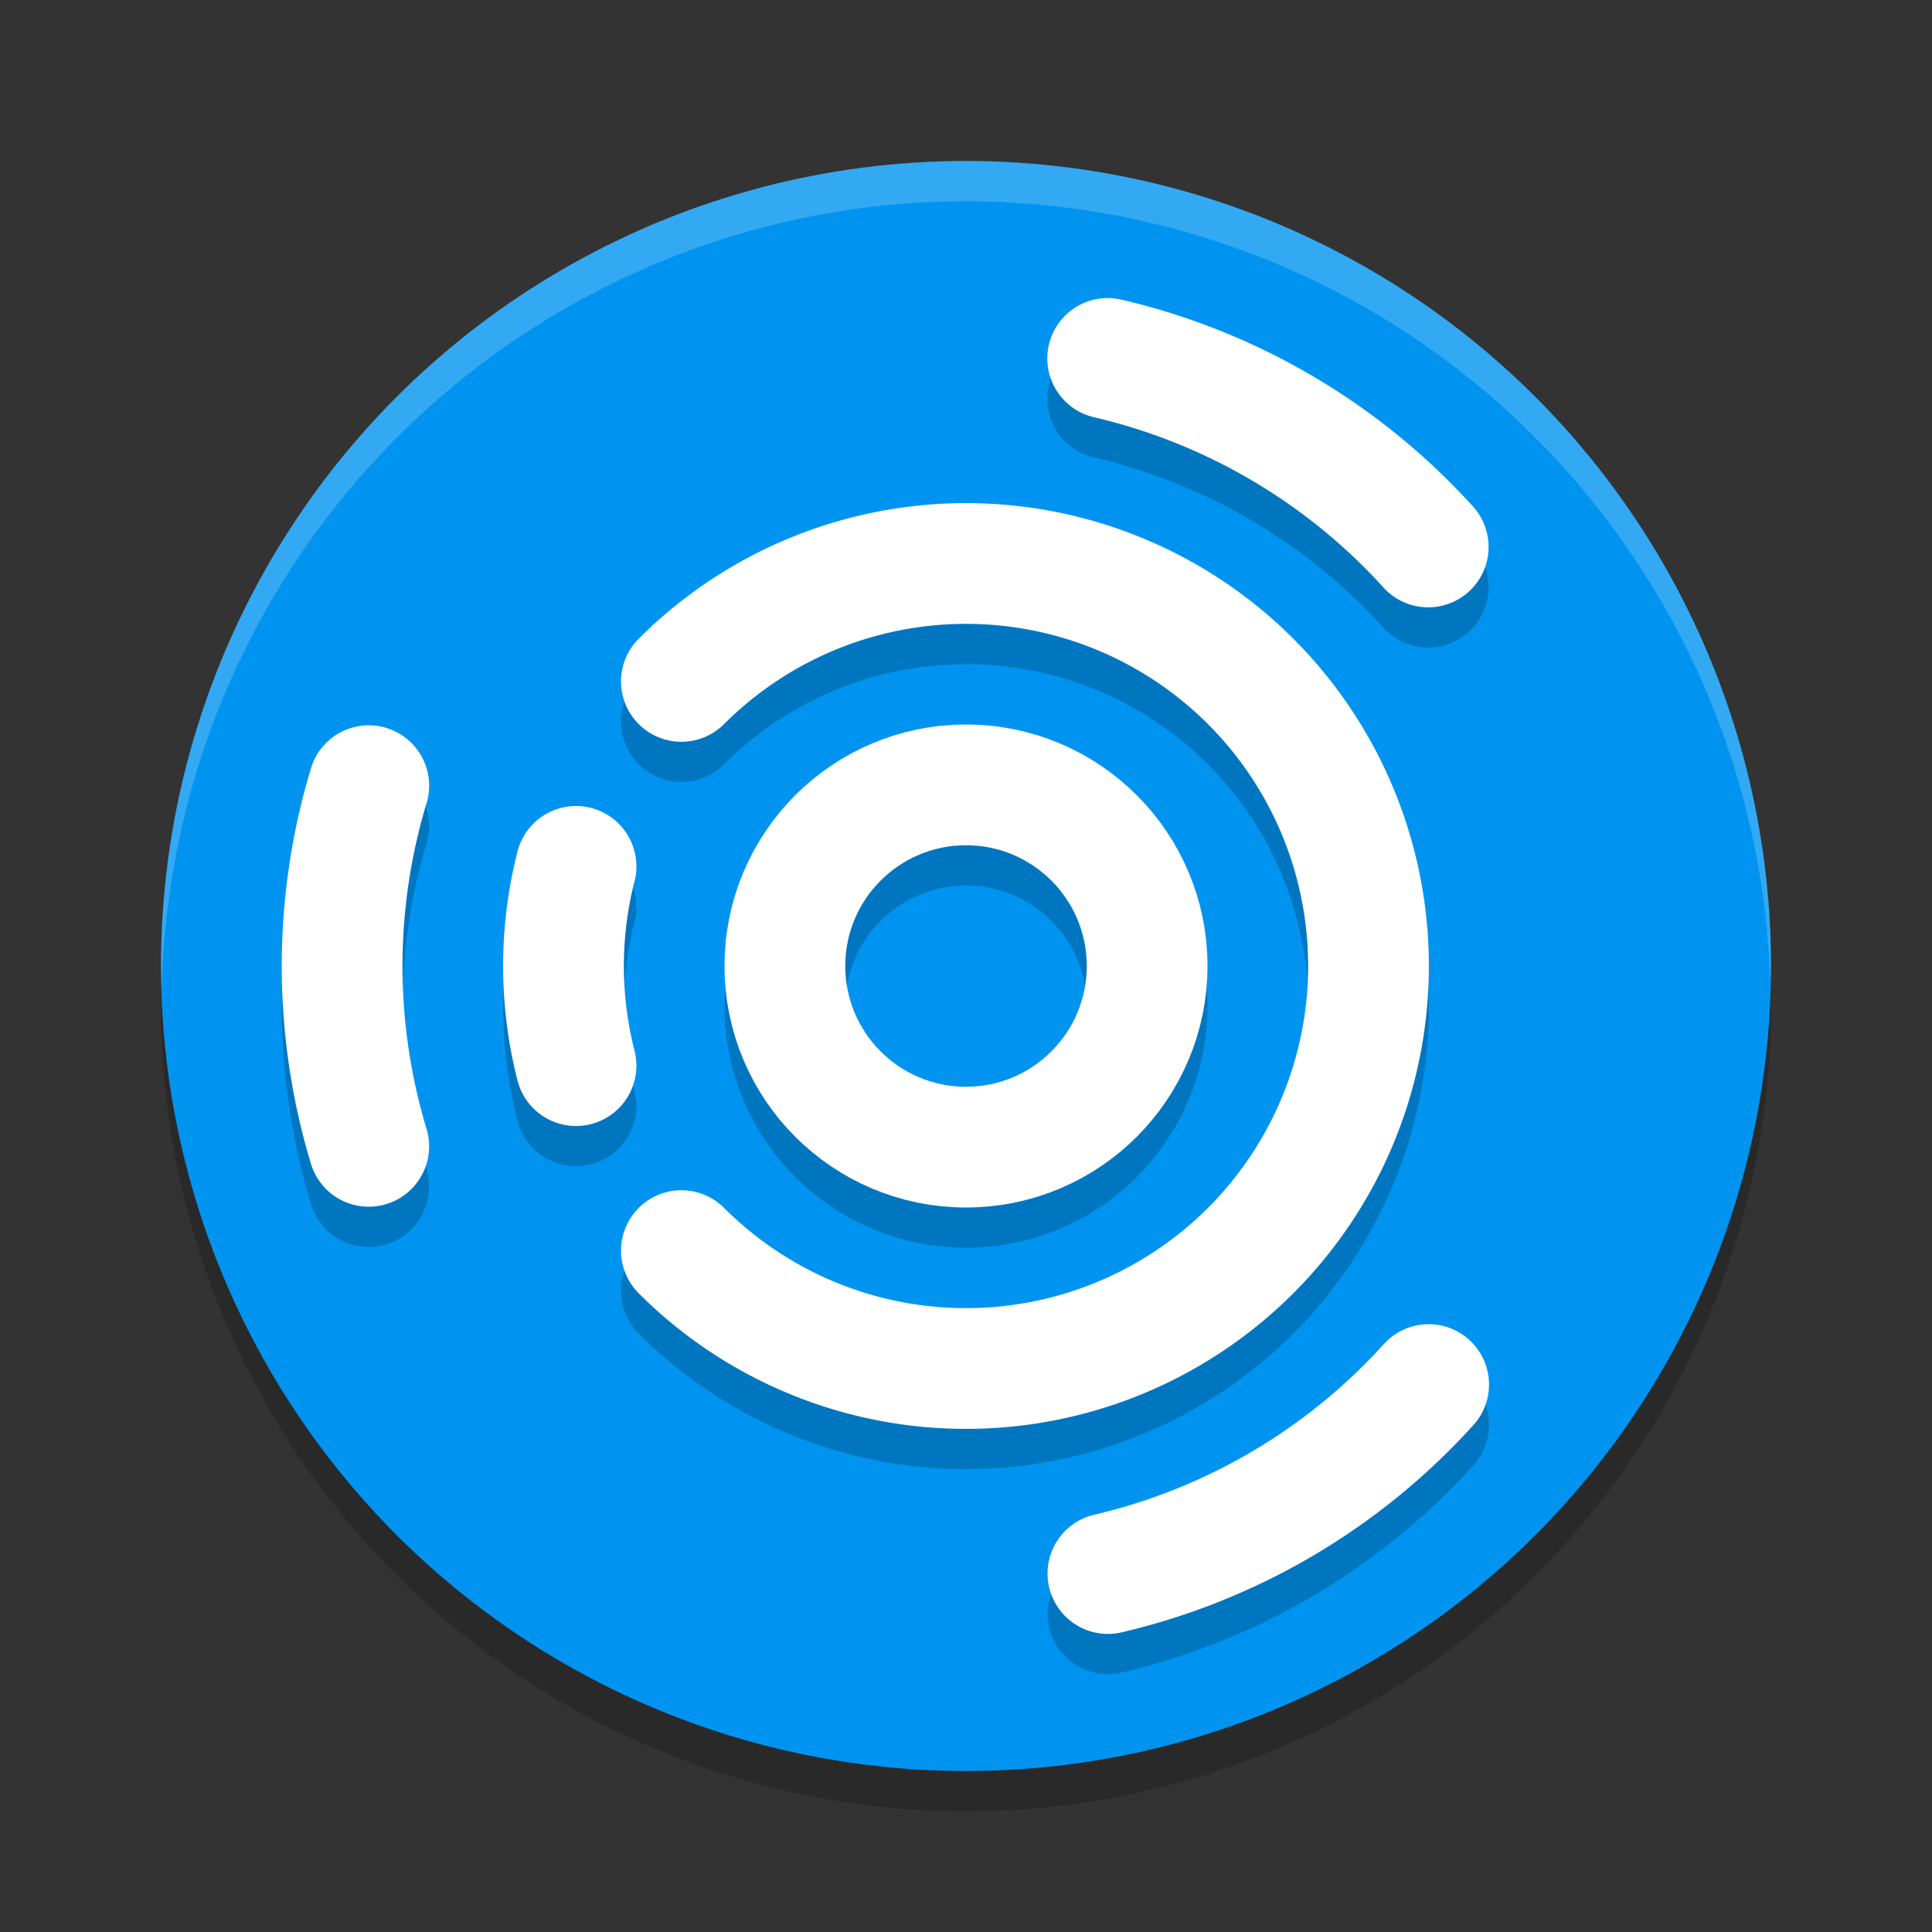
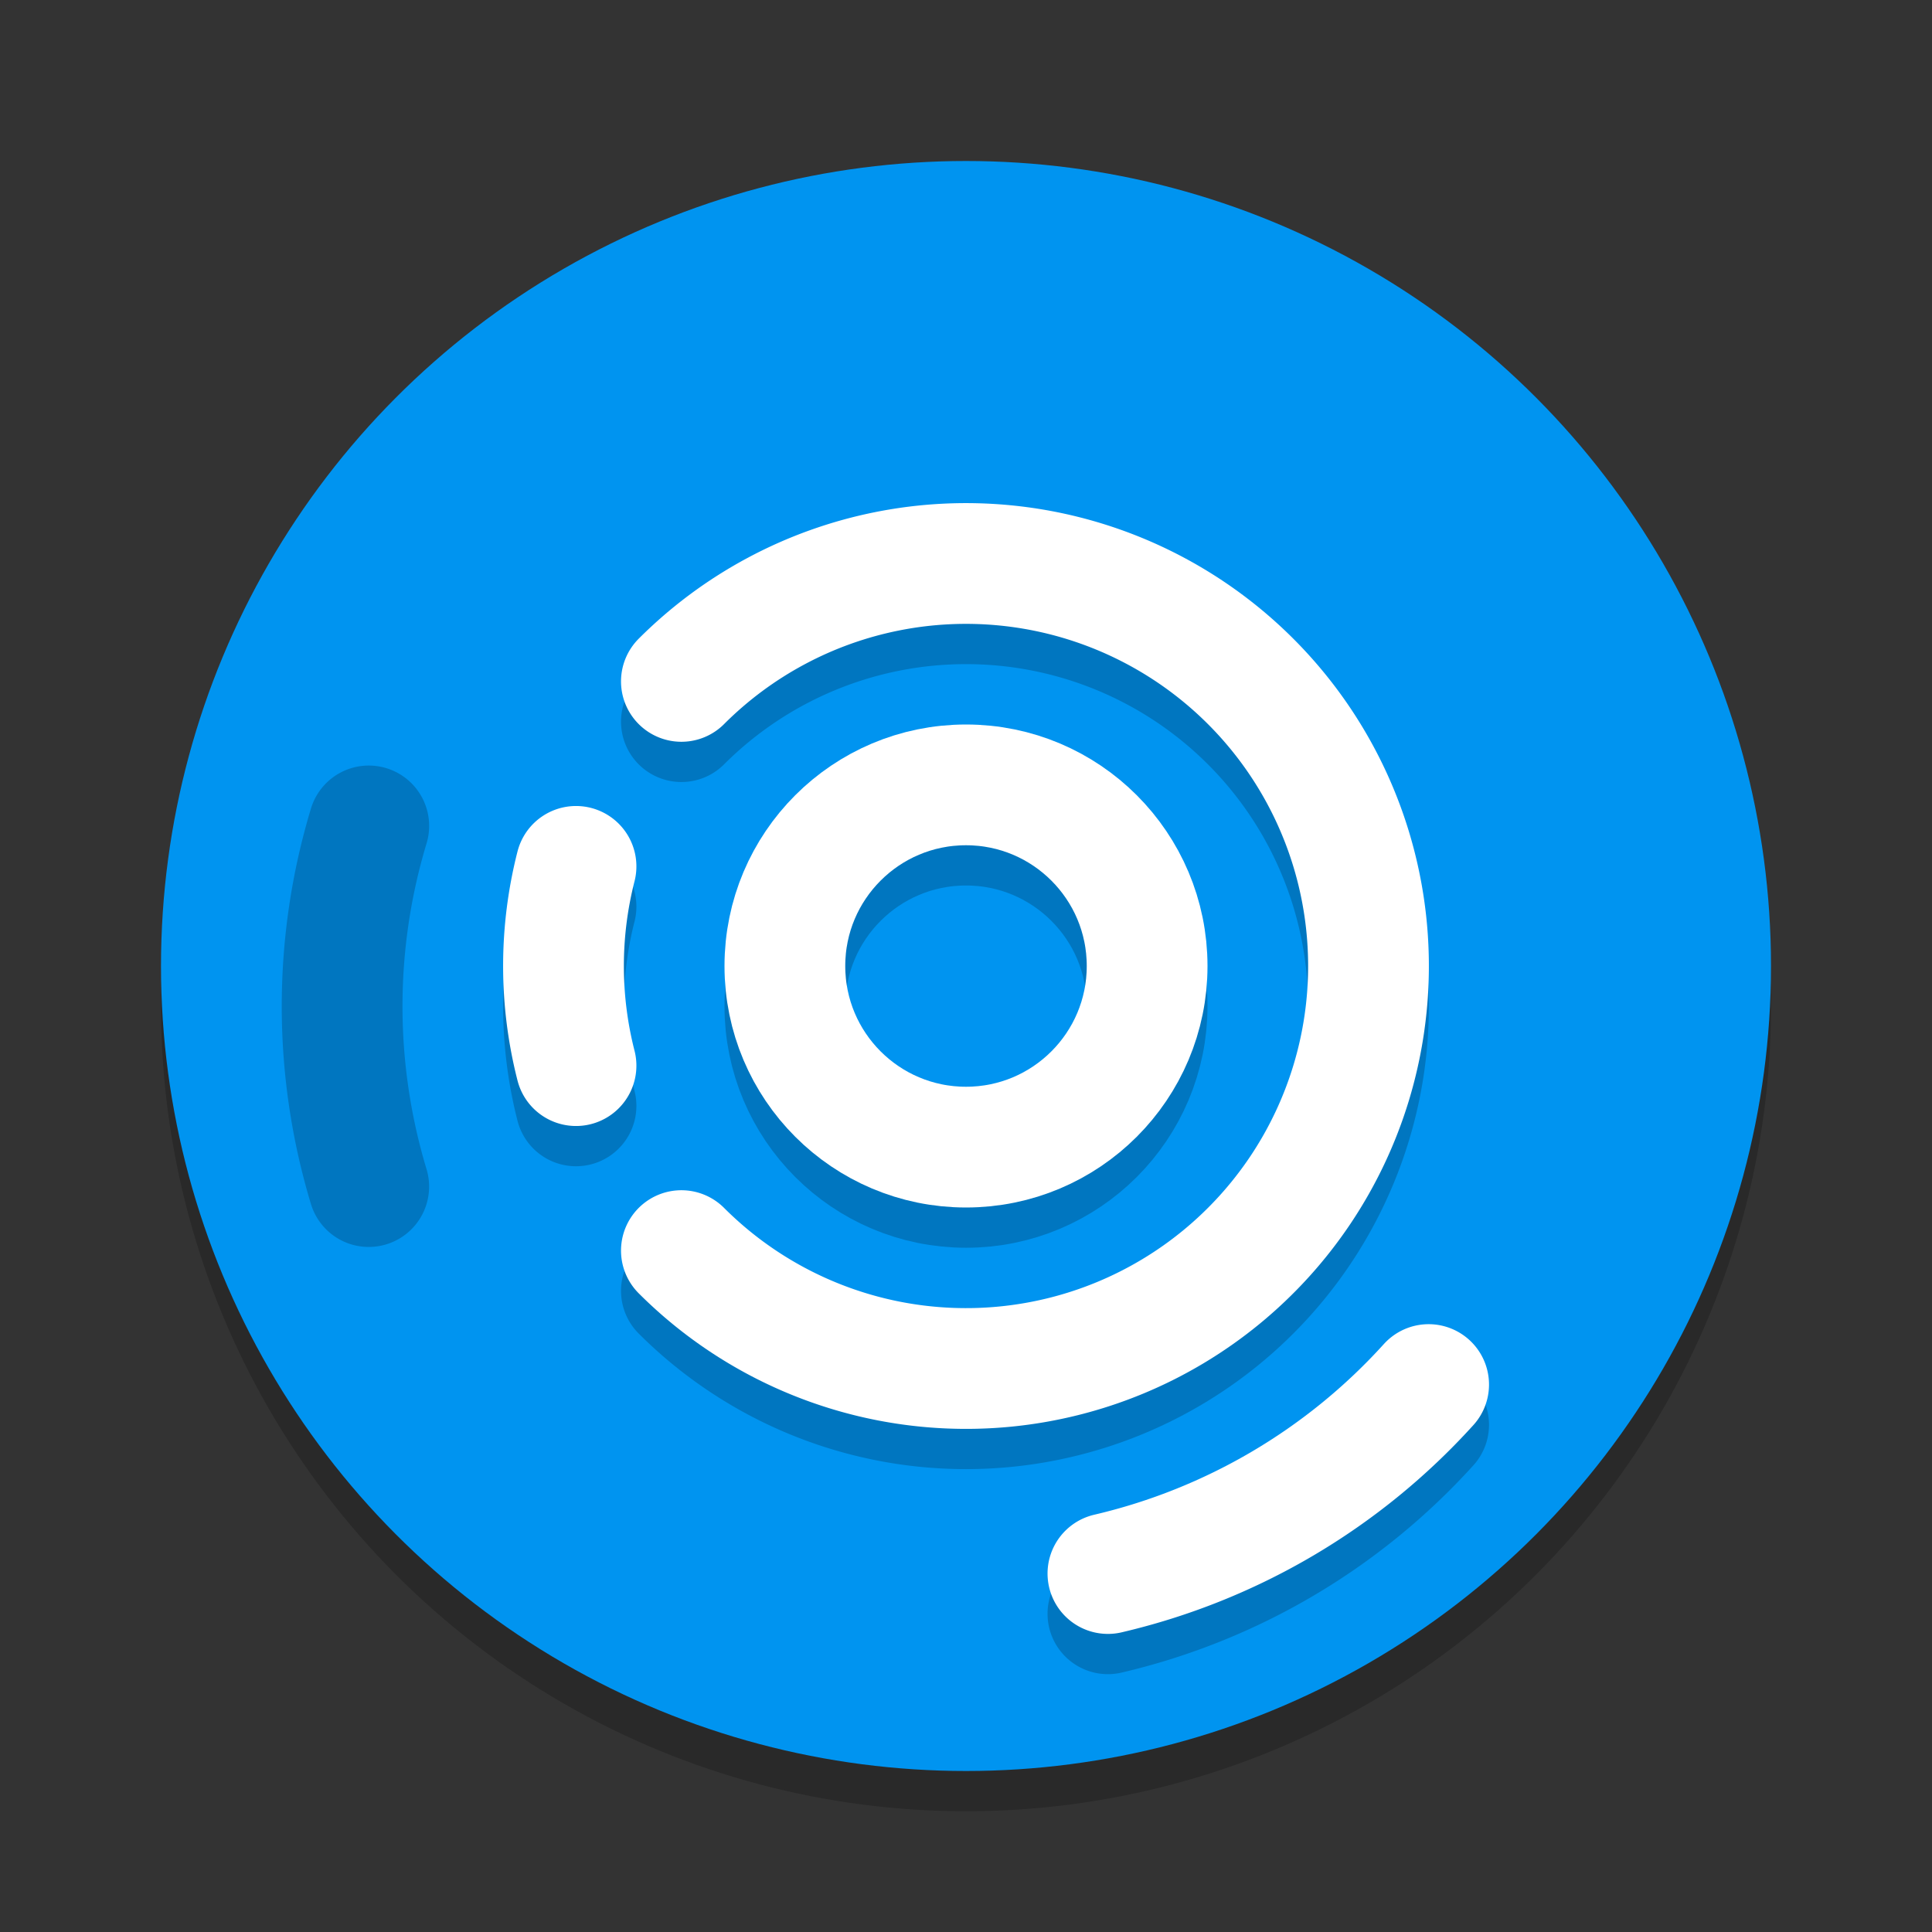
<svg xmlns="http://www.w3.org/2000/svg" width="48" height="48" version="1.1">
  <rect width="100%" height="100%" fill="#333333" stroke="none" />
  <circle style="opacity:0.2" cx="24" cy="25" r="20" />
  <circle style="fill:#0094f0" cx="24" cy="24" r="20" />
-   <path style="opacity:0.2;fill:#ffffff" d="M 24 4 A 20 20 0 0 0 4 24 A 20 20 0 0 0 4.021 24.582 A 20 20 0 0 1 24 5 A 20 20 0 0 1 43.979 24.418 A 20 20 0 0 0 44 24 A 20 20 0 0 0 24 4 z" />
  <g style="opacity:0.2;fill:none;stroke:#000000;stroke-width:3;stroke-linecap:round" transform="translate(0,1)">
    <circle cx="24" cy="24" r="4.5" />
    <path d="M 16.929,16.929 A 10,10 0 0 1 31.071,16.929 10,10 0 0 1 31.071,31.071 10,10 0 0 1 16.929,31.071" />
    <path d="M 14.311,26.475 A 10,10 0 0 1 14.311,21.525" />
    <path d="M 9.161,28.48 A 15.5,15.5 0 0 1 9.162,19.52" />
-     <path d="M 27.52,8.905 A 15.5,15.5 0 0 1 35.483,13.589" />
    <path d="M 35.494,34.399 A 15.5,15.5 0 0 1 27.526,39.094" />
  </g>
  <g style="fill:none;stroke:#ffffff;stroke-width:3;stroke-linecap:round">
    <circle cx="24" cy="24" r="4.5" />
    <path d="M 16.929,16.929 A 10,10 0 0 1 27.827,14.761 10,10 0 0 1 34,24 10,10 0 0 1 27.827,33.239 10,10 0 0 1 16.929,31.071" />
    <path d="M 14.311,26.475 A 10,10 0 0 1 14.311,21.525" />
-     <path d="M 9.161,28.48 A 15.5,15.5 0 0 1 9.162,19.52" />
-     <path d="M 27.52,8.905 A 15.5,15.5 0 0 1 35.483,13.589" />
    <path d="M 35.494,34.399 A 15.5,15.5 0 0 1 27.526,39.094" />
  </g>
</svg>